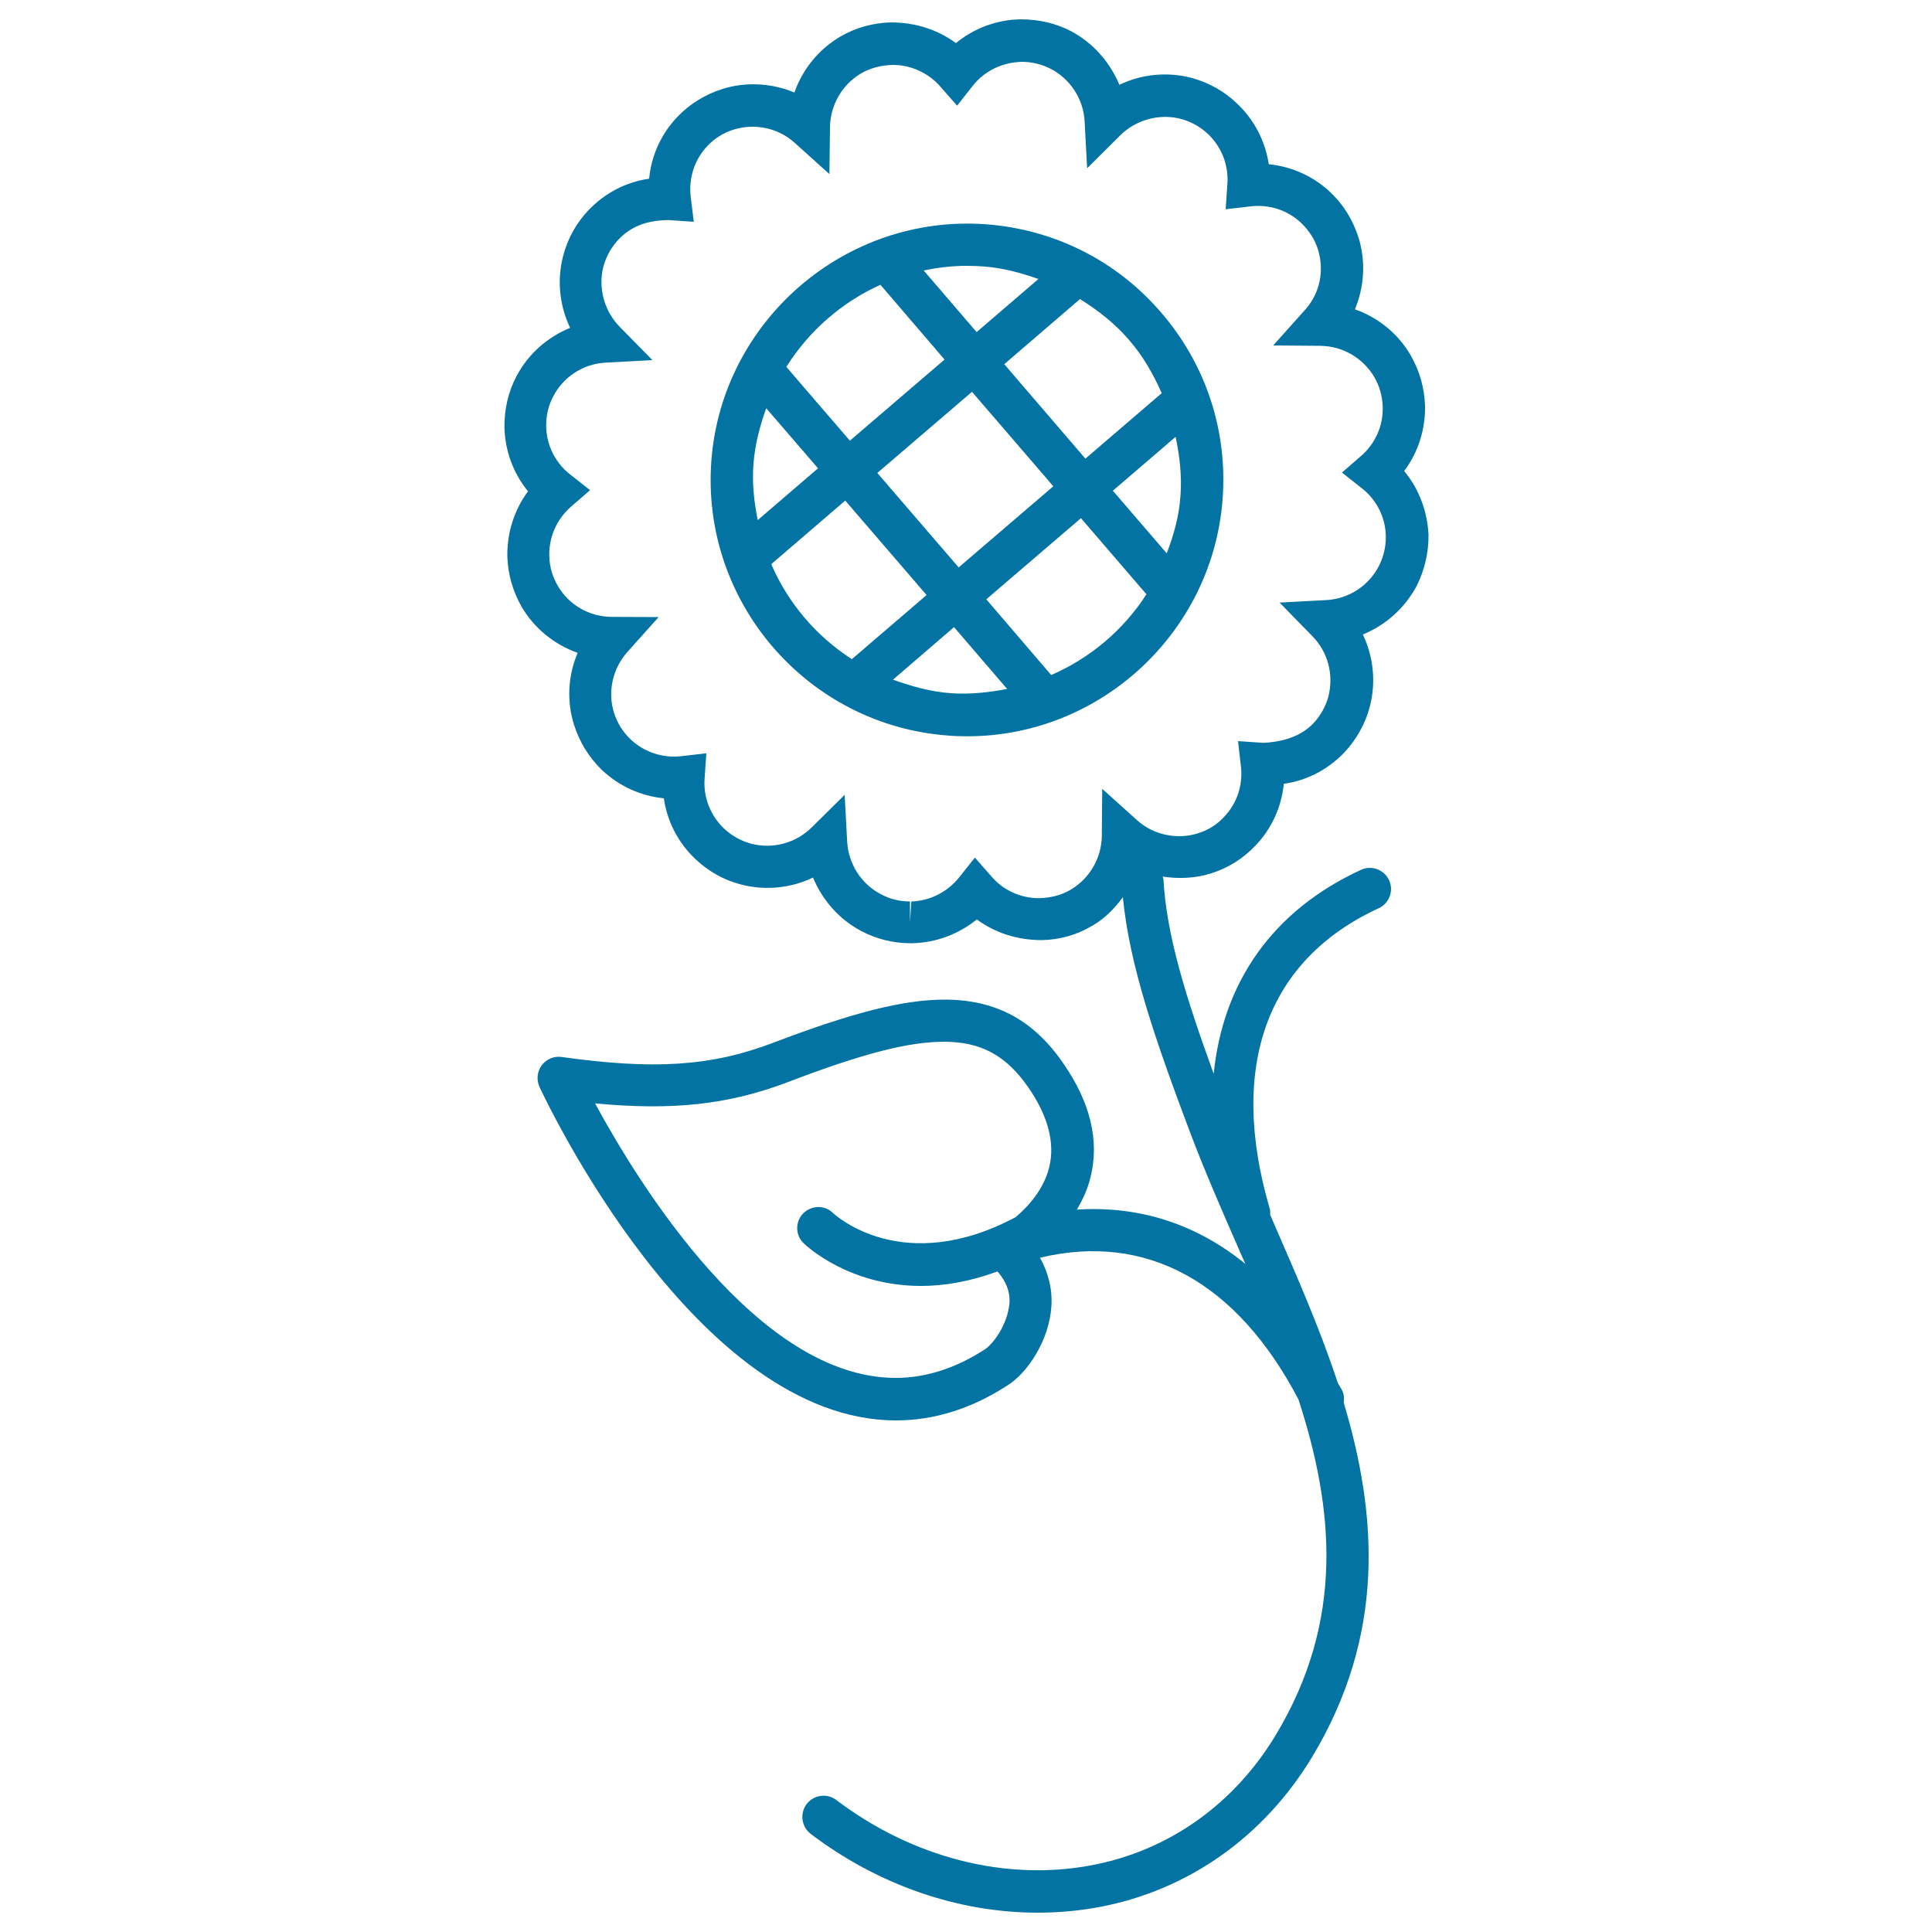
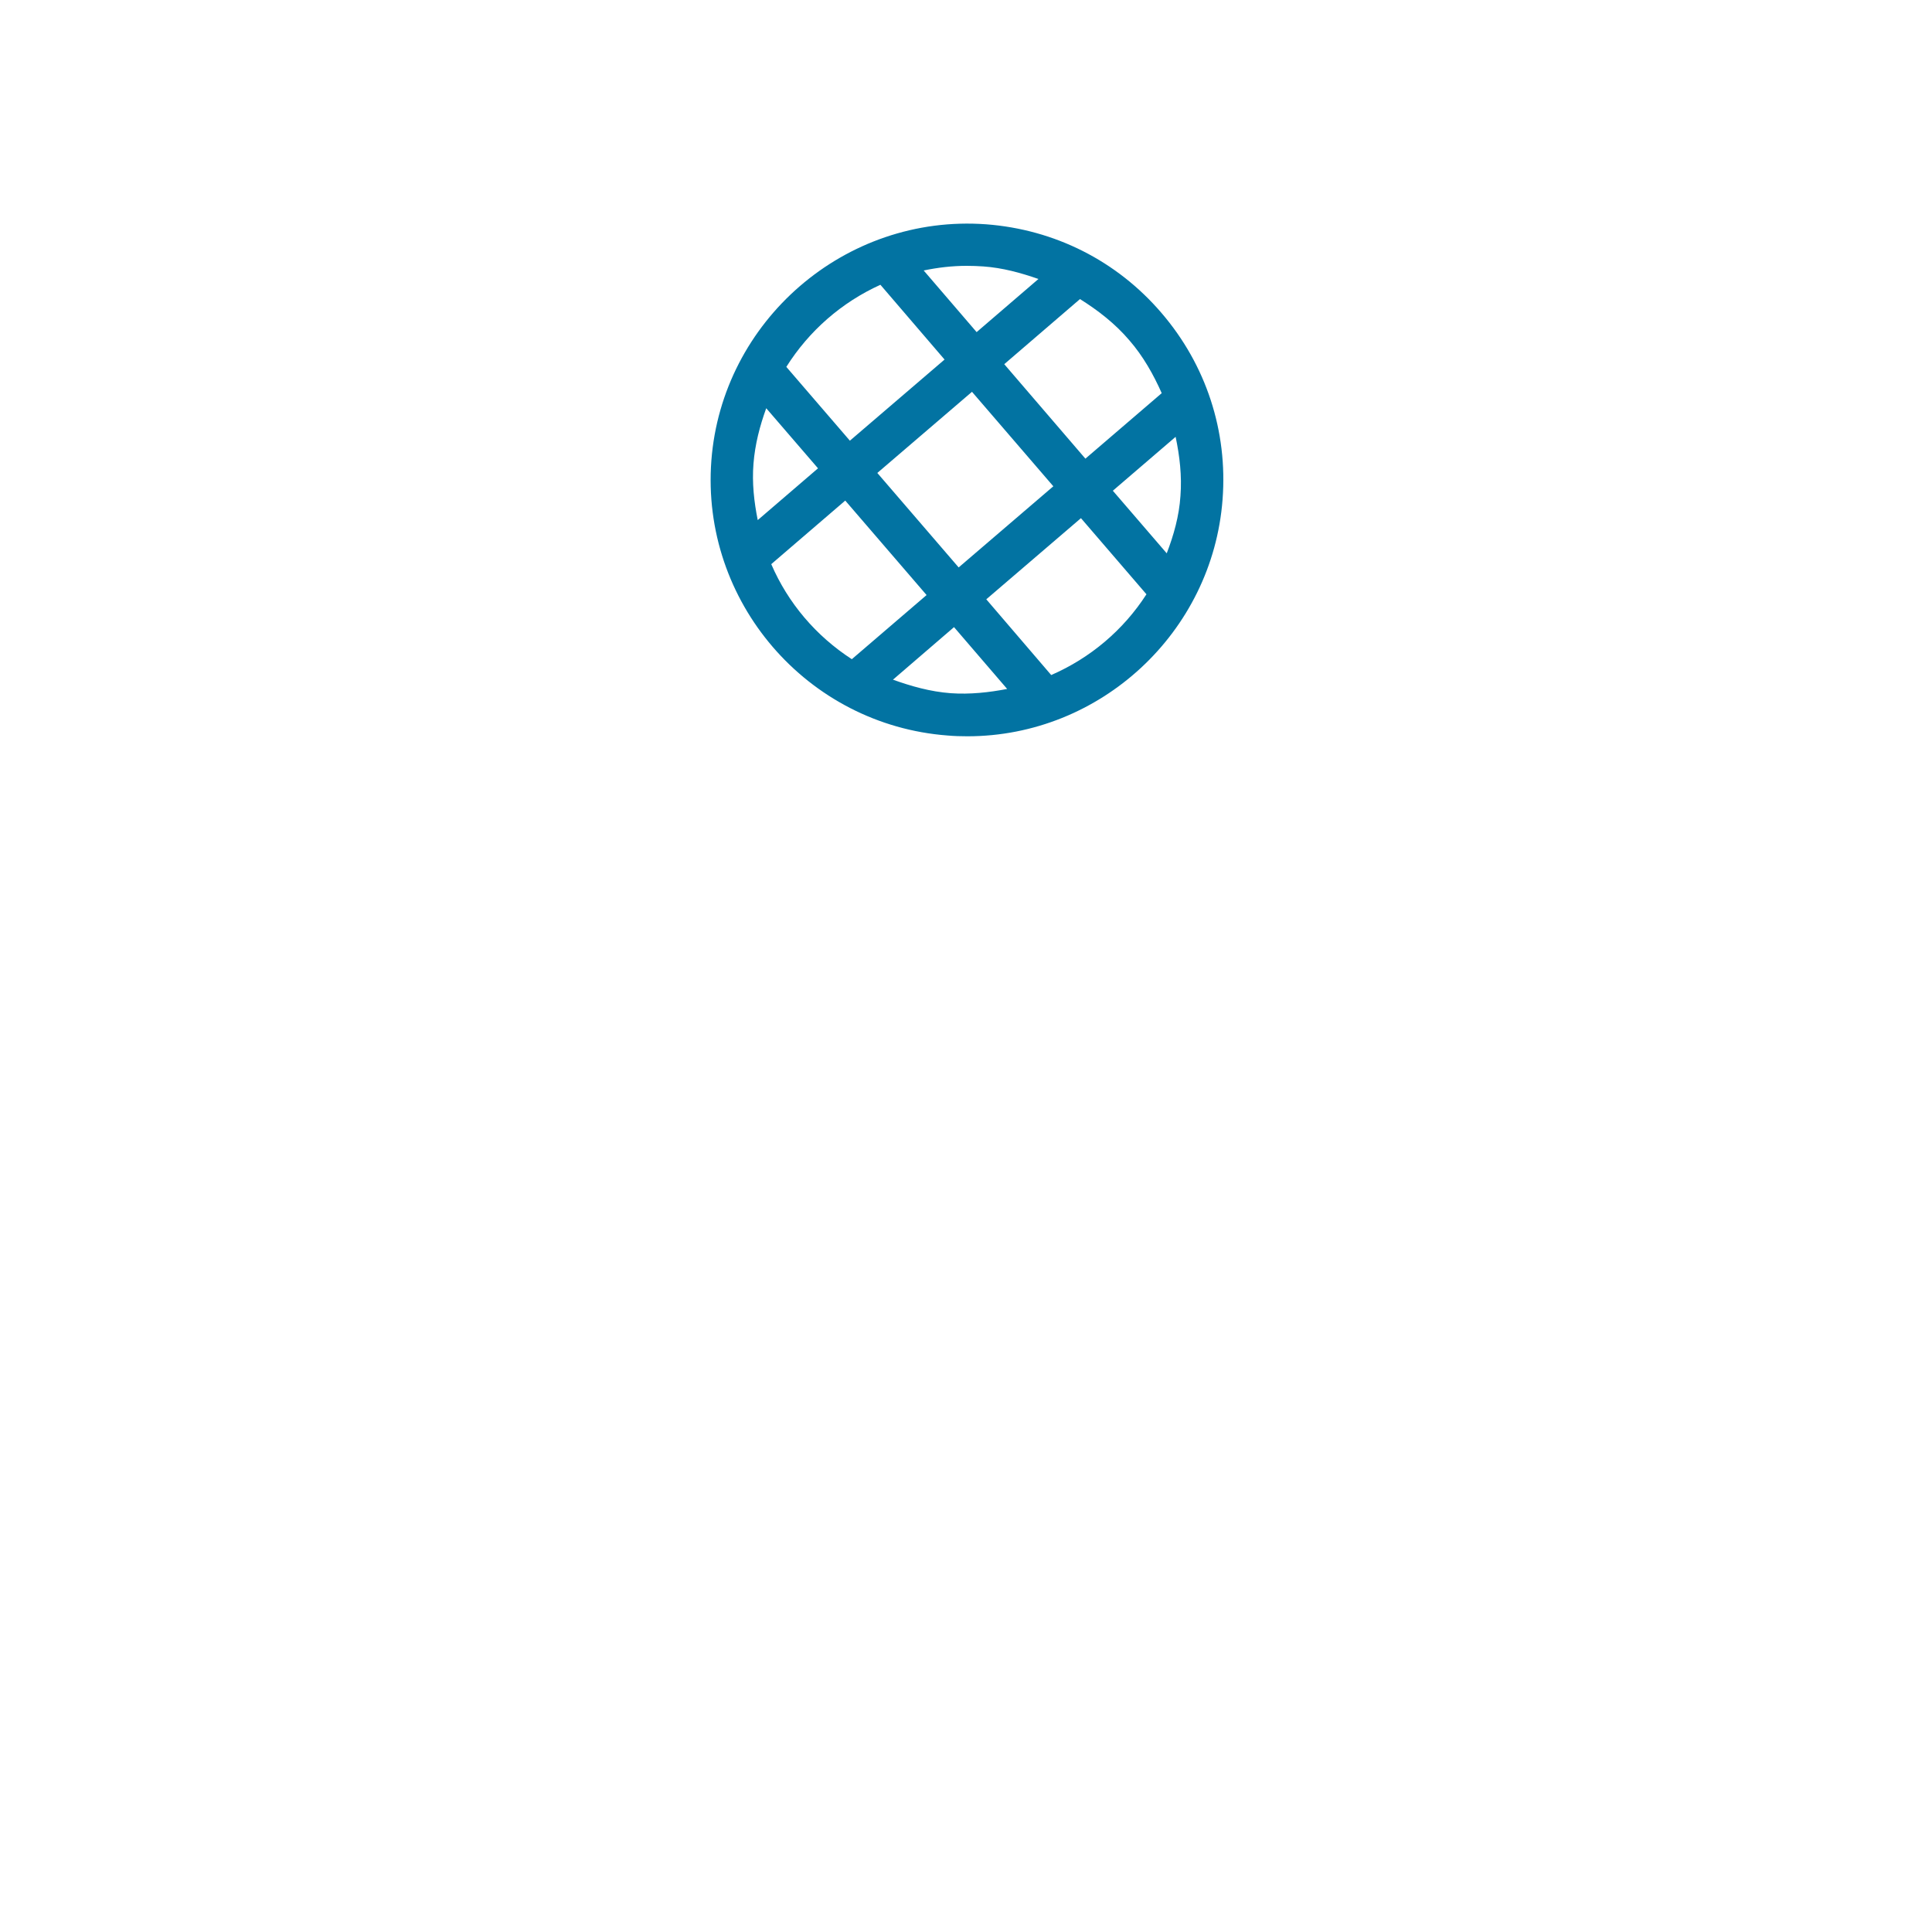
<svg xmlns="http://www.w3.org/2000/svg" viewBox="0 0 1000 1000" style="fill:#0273a2">
  <title>Sunflower Variant With Leaves And Vines SVG icon</title>
  <g>
    <g>
-       <path d="M726.8,243.8c7.2-9.6,11-21.4,10.8-33.7c-0.3-9.3-2.8-18.1-7.4-26.1c-6.5-11.3-16.8-19.6-28.9-23.9c4.9-11.7,5.7-25,1.8-37.4c-2.9-8.8-7.6-16.6-14.3-23c-8.8-8.4-20.1-13.5-32.1-14.7c-1.8-11.9-7.4-22.9-16.4-31.4c-6.5-6.3-14.7-10.9-23.6-13.3c-12.5-3.3-26-1.9-37.3,3.6c-4.9-11.7-13.6-21.7-25.1-27.8C546.5,12.1,538,10,528,10c-0.1,0-0.1,0-0.1,0c-12.2,0.3-23.9,4.7-33.1,12.3c-9.4-6.9-20.9-10.7-33.6-10.7h-0.1c-9.1,0.2-18.2,2.7-26.1,7.3c-11.2,6.6-19.6,16.9-23.8,29c-11.6-4.9-25.3-5.7-37.4-1.8c-8.8,2.8-16.8,7.7-23.1,14.3c-8.5,8.9-13.6,20.1-14.7,32.1c-12,1.7-22.9,7.4-31.4,16.3c-6.3,6.6-10.8,14.7-13.1,23.6c-3.3,12.6-1.9,25.8,3.6,37.3c-11.8,4.8-21.8,13.6-27.8,25.1c-4.3,8.1-6.3,17.3-6.2,26.4c0.3,12.2,4.6,23.8,12.2,33.1c-7.1,9.6-10.9,21.4-10.7,33.7c0.3,9.3,2.8,18,7.4,26.1c6.6,11.2,17,19.6,29,23.8c-5,11.7-5.8,25.1-1.8,37.5c2.8,8.7,7.6,16.6,14.3,23.1c8.9,8.4,20.1,13.5,32.1,14.7c1.7,11.9,7.4,23,16.3,31.4c6.7,6.4,14.9,11,23.6,13.2c12.6,3.3,26,1.9,37.3-3.6c4.9,11.8,13.6,21.7,25,27.7c7.7,4.1,16.5,6.3,25.3,6.3h1.3c12.2-0.3,23.8-4.7,33.2-12.3c9.4,6.9,20.9,10.7,33.6,10.7c0.1,0,0.1,0,0.1,0c9.3-0.2,18.1-2.7,26-7.4c6.5-3.7,11.6-9,15.9-14.8c3.4,35.1,16.5,73.2,35,122.3c7.2,19,15.5,38.1,24,57.5c1.4,3.3,2.9,6.7,4.4,10c-25.5-20.8-55.2-30.2-87.2-28.1c2.9-5,5.5-10.4,7-16.6c4.8-18.9,0-38.8-13.9-58.9c-15.5-22.7-35.2-33.2-61.6-33.2c-21.2,0-47.7,6.7-88.6,22.3c-32.5,12.4-62.1,14-109.6,7.4c-3.9-0.6-7.9,1.1-10.3,4.3c-2.4,3.2-2.8,7.5-1.2,11.1c3.3,7,81.1,172.7,184.6,172.7c19.9,0,39.5-6.2,58.1-18.4c9.9-6.4,21.1-22.8,22.3-40.6c0.6-9.2-1.7-17.6-5.9-25.2c54.9-13.2,101.9,12.4,133.8,73.4c18.4,56.6,23.9,114.4-11.8,173.7c-21.6,35.8-55.3,59.7-95,67.3c-44.5,8.5-92.8-3.7-132.4-33.7c-4.9-3.7-11.7-2.7-15.4,2.1c-3.6,4.8-2.7,11.7,2.1,15.4c35.2,26.7,76.7,40.8,117.5,40.8c10.8,0,21.7-1,32.4-3c45.8-8.8,84.7-36.4,109.6-77.5c38.1-63.3,33.9-125.1,16.4-183.5c0.3-2.1,0.2-4.2-0.8-6.3c-0.7-1.4-1.6-2.6-2.3-4c-9.1-27.7-20.9-54.5-32.1-80.3c-1-2.2-1.9-4.5-2.9-6.7c0.1-1.2,0.1-2.3-0.3-3.5c-21.4-73.3-1.4-128.4,56.5-155.1c5.5-2.5,7.9-9,5.4-14.5c-2.6-5.5-9.1-7.9-14.5-5.4c-45.8,21.1-71.5,58.2-76.3,105.6c-14.4-39.6-24.5-72-26-100.7c-0.1-0.5-0.3-0.9-0.4-1.4c8.3,1.3,16.9,0.9,24.9-1.6c9-2.8,16.7-7.7,23-14.3c8.5-8.8,13.6-20.1,14.8-32.1c12-1.7,22.9-7.4,31.4-16.3c6.2-6.7,10.8-14.8,13.1-23.6c3.3-12.6,1.9-25.9-3.6-37.4c11.8-4.8,21.8-13.7,27.9-25.2c4.1-8.2,6.2-17.3,6.1-26.4C738.8,264.7,734.5,253.1,726.8,243.8z M509.8,698.4c-15.1,9.8-30.6,14.8-46.2,14.8c-71.3,0-133-100.4-155.6-142.1c40,3.8,69,0.7,99.8-11c38.3-14.7,62.4-20.9,80.8-20.9c19.2,0,32.2,7.1,43.7,23.7c10.2,14.8,13.8,28.6,10.8,41.2c-2.9,11.6-10.8,20.3-17.4,25.9c-58.1,30.9-93-0.7-94.6-2.2c-4.3-4.2-11.2-4-15.4,0.3c-4.2,4.3-4.1,11.3,0.3,15.4c1.3,1.3,23.3,22.1,60.8,22.1c11.8,0,25-2.2,39.5-7.5c4.2,4.8,6.6,10.1,6.2,16.5C521.4,686.2,513.6,696,509.8,698.4z M713.6,293.2c-5.3,10.1-15.6,16.8-27.1,17.4l-24.2,1.3l16.9,17.3c8.2,8.3,11.2,20,8.4,31.2c-1.4,5.2-4.1,10.1-7.9,14.1c-6.2,6.5-15.5,9.5-25.8,10l-13.1-0.9l1.5,13.1c1.1,9.7-2,19.2-8.8,26.2c-3.7,4-8.3,6.9-13.7,8.5c-10.7,3.3-23,0.7-31.3-6.9l-18-16.2l-0.2,24.3c-0.1,11.5-6.3,22.1-16.1,27.9c-4.8,2.8-9.9,4.2-16.5,4.4c-9.3,0-18.3-4-24.4-11.1l-8.7-9.9l-8.2,10.3c-6.1,7.6-15.1,12.1-24.7,12.4l-0.7,10.9v-10.9c-5.3,0-10.4-1.2-15.1-3.8c-10.1-5.2-16.7-15.6-17.4-27l-1.3-24.4L420,428.4c-8.2,8-20,11.2-31.2,8.3c-5.2-1.4-10.1-4.1-14.1-7.9c-7-6.7-10.7-16.1-10-25.8l0.9-13.1l-13,1.5c-9.7,1.1-19.2-2.1-26.2-8.7c-4-3.8-7-8.6-8.6-13.8c-3.4-10.8-0.7-22.9,6.9-31.4l16.2-18.1l-24.3-0.1c-11.6-0.1-22.1-6.1-27.9-16.1c-2.8-4.8-4.3-10-4.4-15.6c-0.2-9.7,3.9-18.9,11.2-25.3l9.9-8.6l-10.4-8.2c-7.6-6-12.1-15-12.3-24.7c-0.1-5.6,1.1-10.9,3.7-15.7c5.2-10.1,15.6-16.8,27-17.4l24.3-1.3l-17-17.3c-8-8.2-11.2-20.1-8.4-31.1c1.5-5.4,4.1-10.1,7.9-14.1c6.3-6.5,13.9-9.8,25.8-10l13.1,0.9l-1.6-13.1c-1.1-9.6,2-19.2,8.7-26.2c3.7-3.9,8.4-6.9,13.8-8.5c10.8-3.3,23-0.7,31.3,6.9l18,16.2l0.3-24.2c0.1-11.4,6.3-22.2,16.1-27.9c4.8-2.8,10-4.2,16.5-4.4c9.3,0,18.3,4.1,24.5,11.2l8.7,9.9l8.1-10.3c6-7.6,15-12.1,25.4-12.4c5.3,0,10.4,1.3,15.1,3.7c10.1,5.3,16.8,15.7,17.4,27.1l1.3,24.3L580,69.9c8.1-8,20.2-11.2,31.1-8.4c5.3,1.4,10.3,4.2,14.2,7.9c7,6.7,10.7,16.1,10,25.8l-0.9,13.1l13.1-1.5c9.7-1.1,19.2,2.1,26.1,8.7c4,3.9,7,8.5,8.6,13.7c3.4,11.1,0.9,22.9-6.9,31.4L659,178.8l24.4,0.2c11.5,0.1,22.1,6.3,27.9,16.1c2.8,4.8,4.2,10,4.4,15.5c0.3,9.8-3.9,19-11.1,25.3l-10,8.7l10.4,8.2c7.6,6,12.1,15,12.3,24.7C717.4,283,716.1,288.3,713.6,293.2z" />
      <path d="M510.5,116.1c-73.2-5.4-136.8,50.1-142.3,122.3c-5.5,72.9,49.4,136.8,122.3,142.3c3.4,0.3,6.8,0.4,10.2,0.4c68.9,0,126.9-53.8,132.1-122.6c2.7-35.3-8.5-69.6-31.6-96.5C578.1,135,545.9,118.8,510.5,116.1z M601.3,203.5l-39.5,33.9l-42-48.9l39.2-33.7c9.4,5.9,18.2,12.7,25.6,21.4C591.7,184.4,597,193.8,601.3,203.5z M611,256.7c-0.7,10.5-3.5,20.3-7.1,29.7L576,254l32.5-27.9C610.6,236.1,611.8,246.3,611,256.7z M545.2,251.7l-49,42l-42.1-48.9l49-42L545.2,251.7z M508.9,137.9c10,0.7,19.4,3.3,28.6,6.5l-32,27.5L478.1,140c7.2-1.5,14.6-2.4,22.2-2.4C503.2,137.6,506,137.7,508.9,137.9z M455.7,147.4l33.2,38.7l-49,42L407,189.9C418.7,171.3,435.6,156.5,455.7,147.4z M390,240c0.8-10.1,3.3-19.6,6.6-28.7l26.8,31.1l-31.2,26.8C390.3,259.7,389.2,250,390,240z M399.2,292l38.3-32.9l42.1,48.9l-38.7,33.2C422.4,329.2,407.9,312.2,399.2,292z M492.1,358.8c-10.6-0.8-20.4-3.6-29.9-7l31.6-27.2l27.5,32C511.9,358.4,502.1,359.5,492.1,358.8z M544.1,349.4l-33.6-39.2l49-42l33.9,39.4C581.4,326.2,564.3,340.6,544.1,349.4z" />
    </g>
  </g>
</svg>